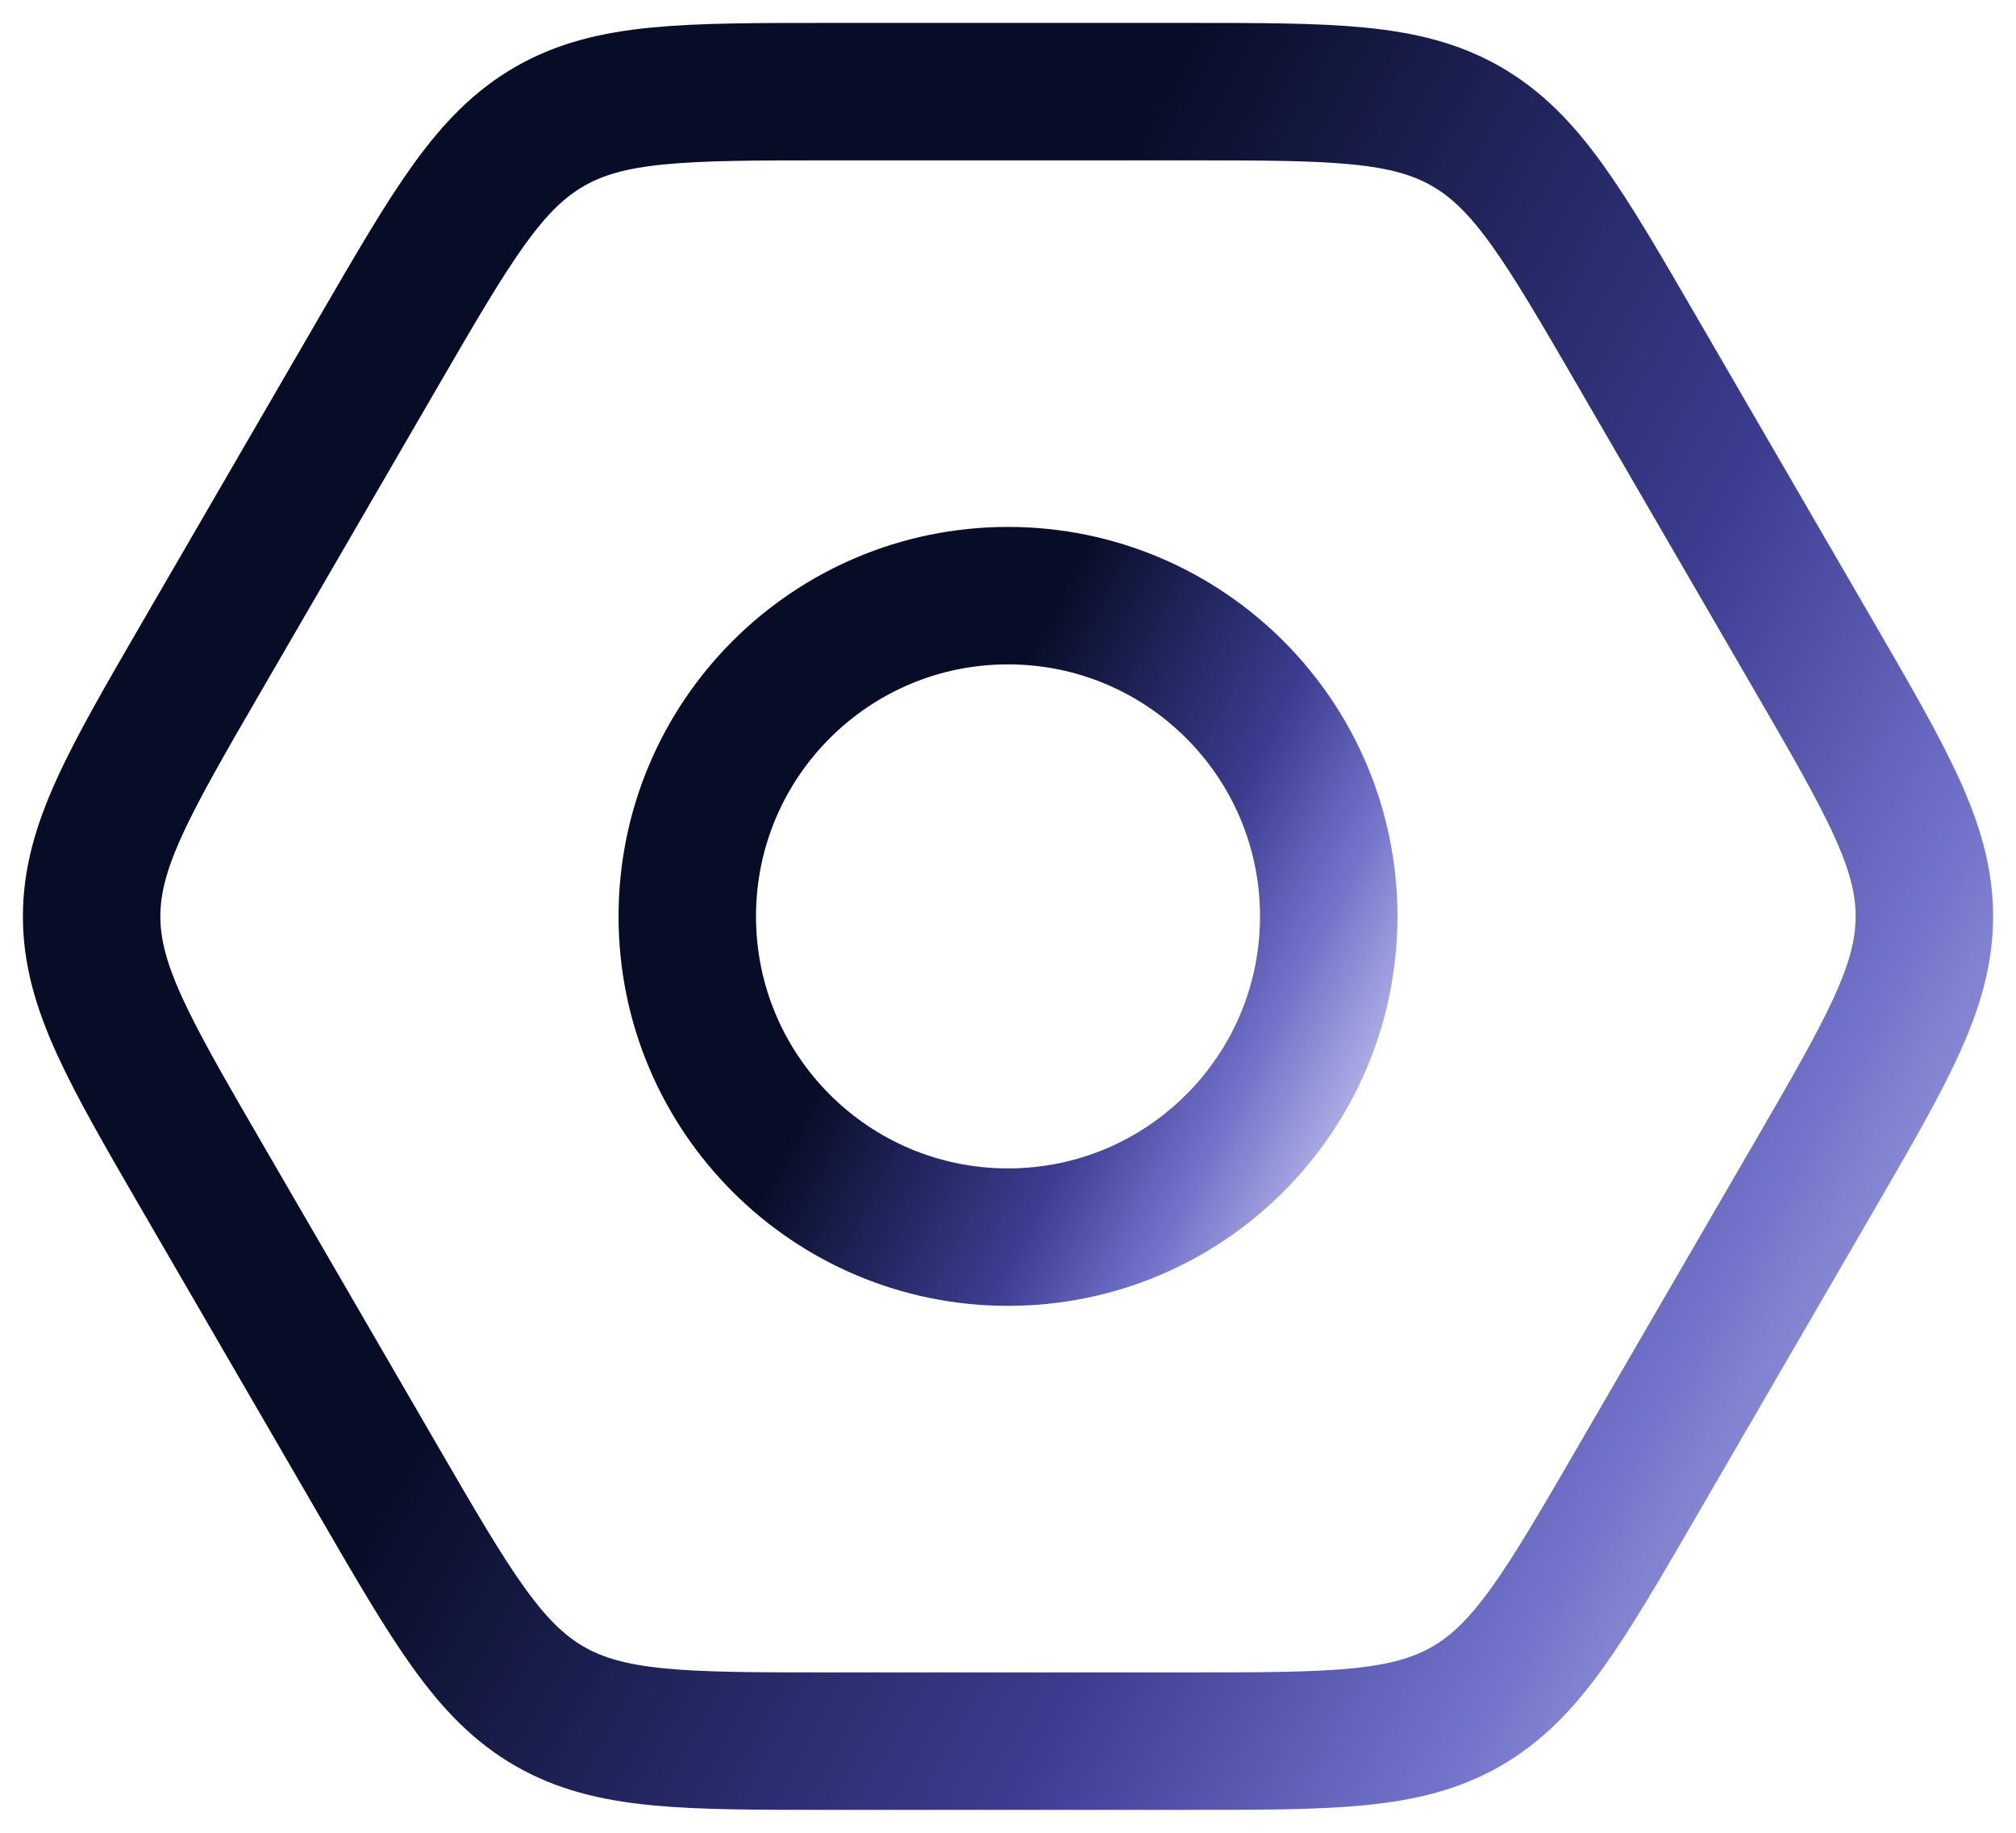
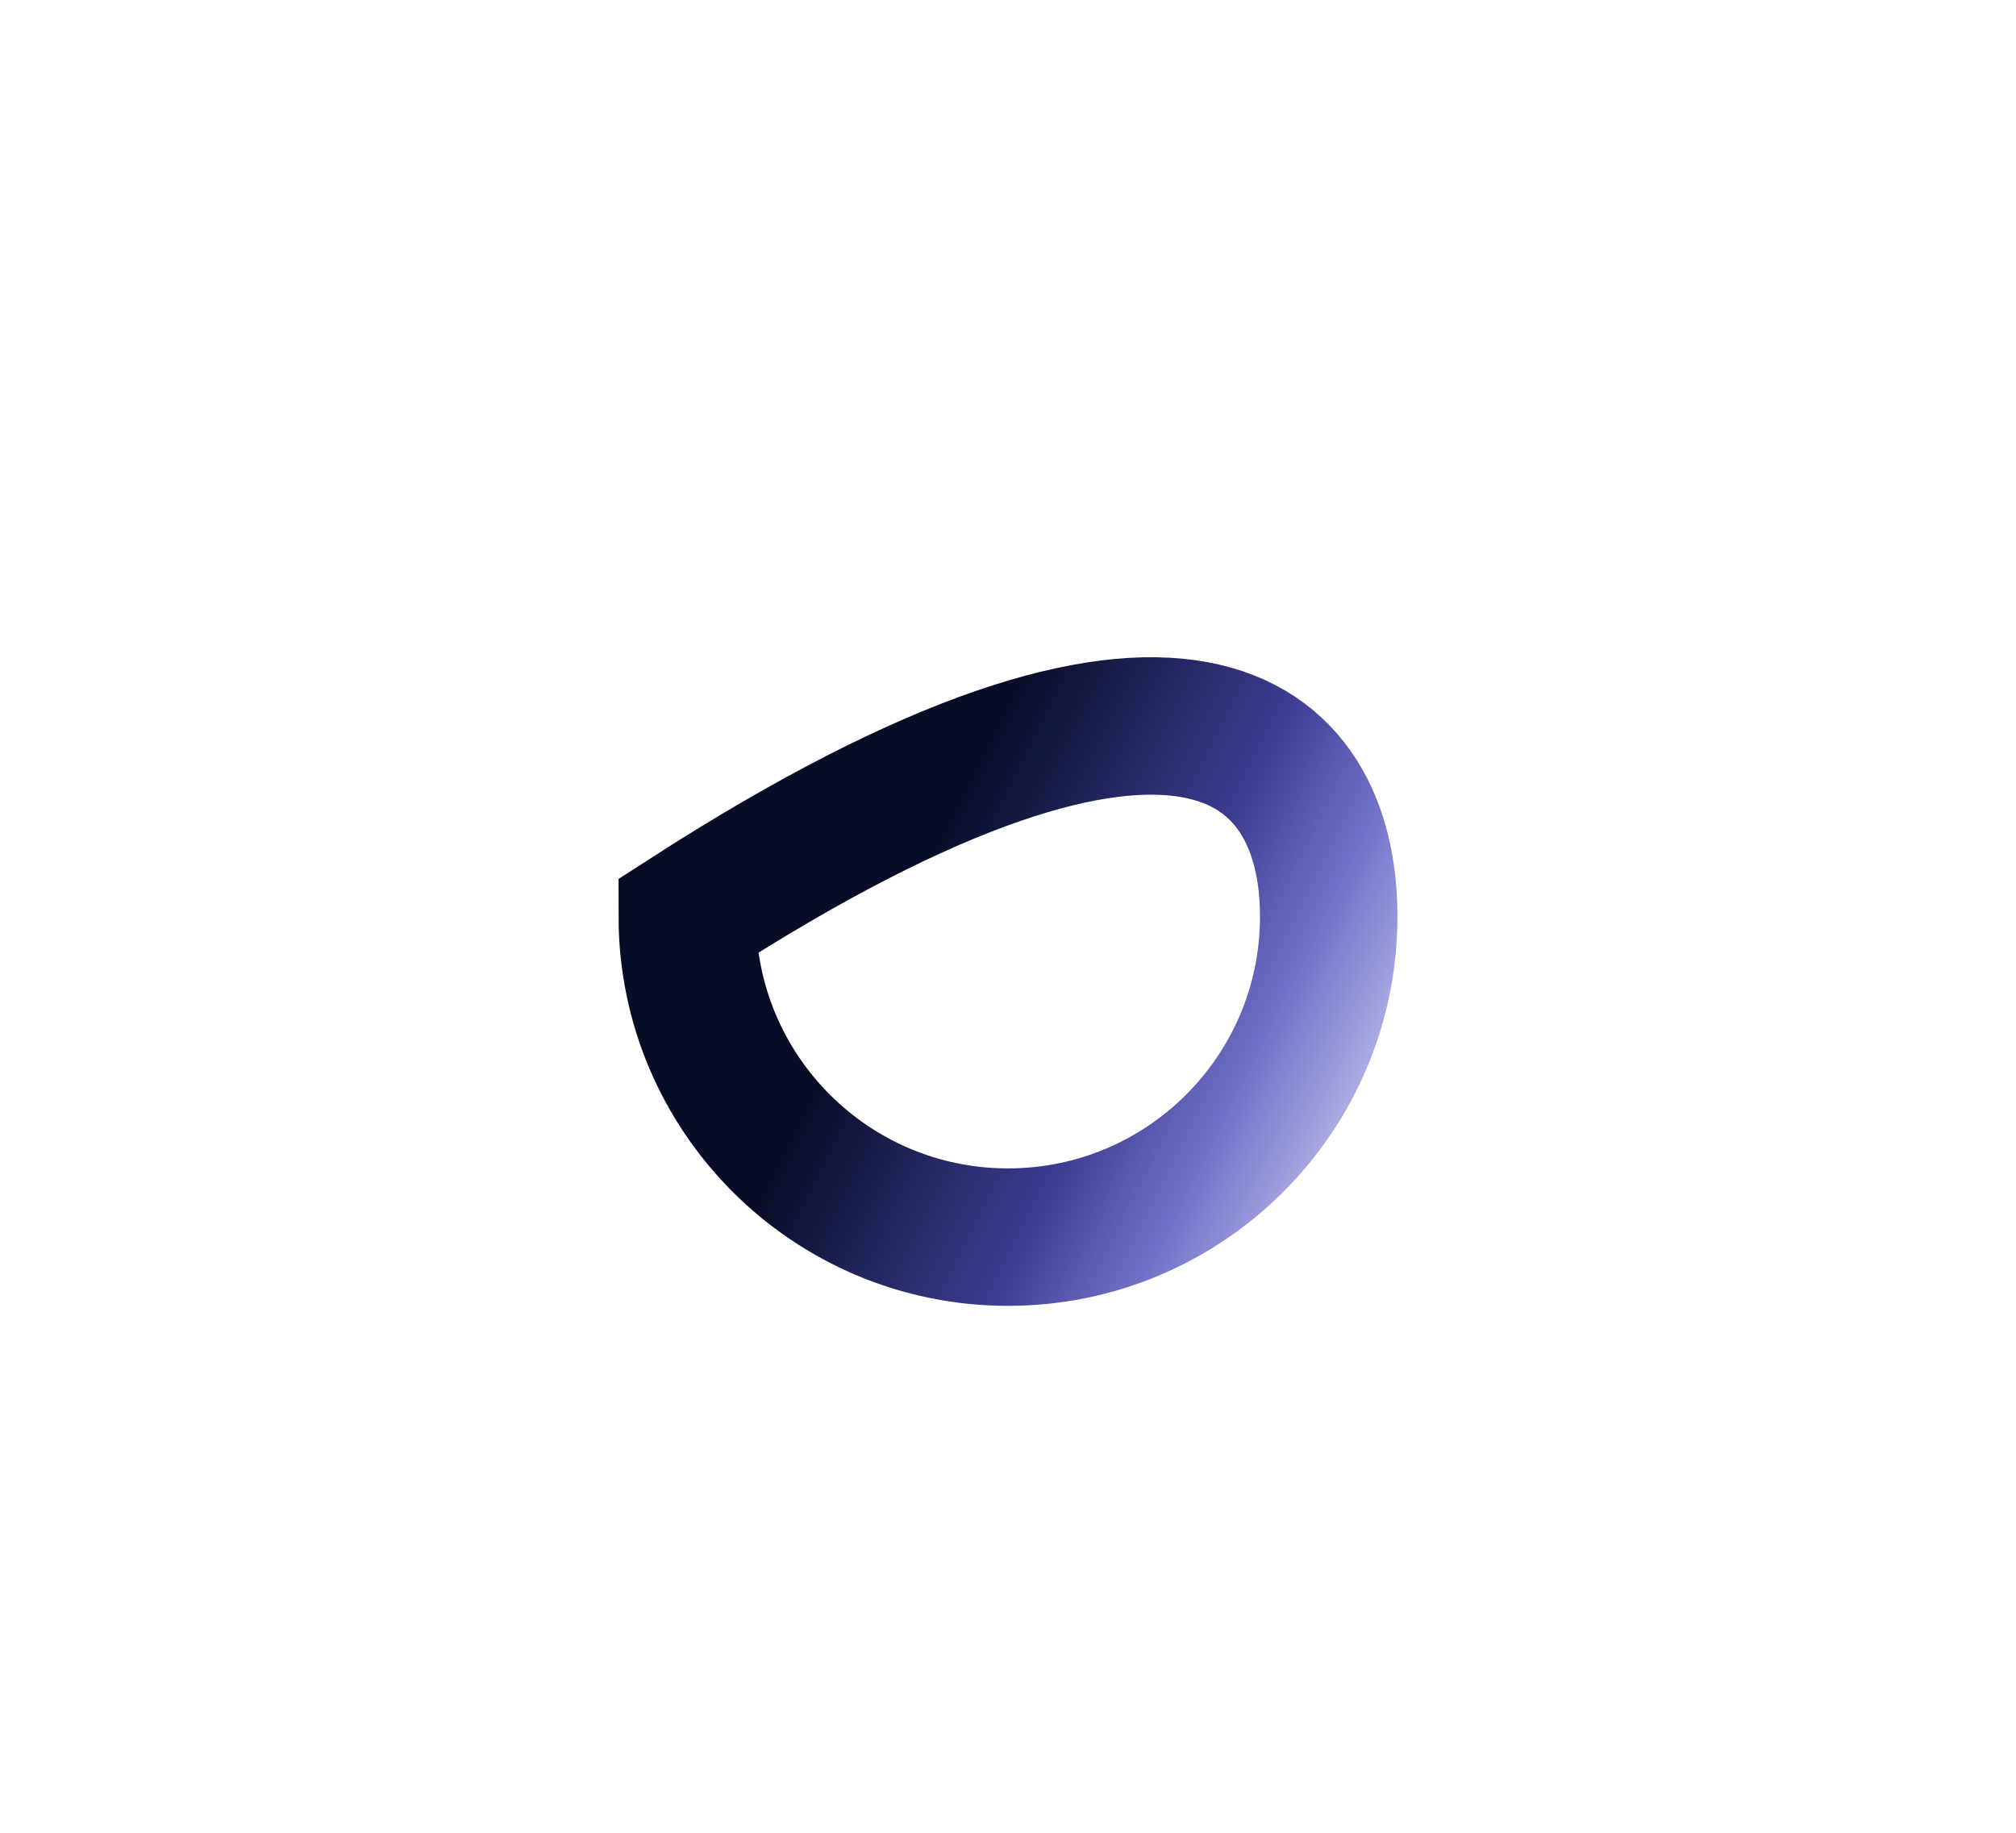
<svg xmlns="http://www.w3.org/2000/svg" width="22" height="20" viewBox="0 0 22 20" fill="none">
-   <path d="M14.5 10C14.5 11.933 12.933 13.5 11 13.5C9.067 13.5 7.5 11.933 7.5 10C7.5 8.067 9.067 6.5 11 6.5C12.933 6.5 14.5 8.067 14.5 10Z" stroke="url(#paint0_linear_919_42)" stroke-width="1.5" />
-   <path d="M19.791 7.152C20.597 8.542 21 9.237 21 10C21 10.763 20.597 11.458 19.791 12.848L17.867 16.164C17.064 17.548 16.662 18.24 16.002 18.62C15.342 19 14.54 19 12.937 19H9.063C7.46 19 6.658 19 5.998 18.62C5.338 18.24 4.936 17.548 4.133 16.164L2.209 12.848C1.403 11.458 1 10.763 1 10C1 9.237 1.403 8.542 2.209 7.152L4.133 3.836C4.936 2.452 5.338 1.76 5.998 1.38C6.658 1 7.46 1 9.063 1H12.937C14.54 1 15.342 1 16.002 1.38C16.662 1.76 17.064 2.452 17.867 3.836L19.791 7.152Z" stroke="url(#paint1_linear_919_42)" stroke-width="1.5" />
+   <path d="M14.5 10C14.5 11.933 12.933 13.5 11 13.5C9.067 13.5 7.5 11.933 7.5 10C12.933 6.5 14.5 8.067 14.5 10Z" stroke="url(#paint0_linear_919_42)" stroke-width="1.5" />
  <defs>
    <linearGradient id="paint0_linear_919_42" x1="7.606" y1="6.678" x2="15.855" y2="10.767" gradientUnits="userSpaceOnUse">
      <stop offset="0.375" stop-color="#070D27" />
      <stop offset="0.671" stop-color="#3B3C90" />
      <stop offset="0.827" stop-color="#7172C9" />
      <stop offset="1" stop-color="#C1C1EE" />
    </linearGradient>
    <linearGradient id="paint1_linear_919_42" x1="1.302" y1="1.457" x2="23.829" y2="13.866" gradientUnits="userSpaceOnUse">
      <stop offset="0.375" stop-color="#070D27" />
      <stop offset="0.671" stop-color="#3B3C90" />
      <stop offset="0.827" stop-color="#7172C9" />
      <stop offset="1" stop-color="#C1C1EE" />
    </linearGradient>
  </defs>
</svg>